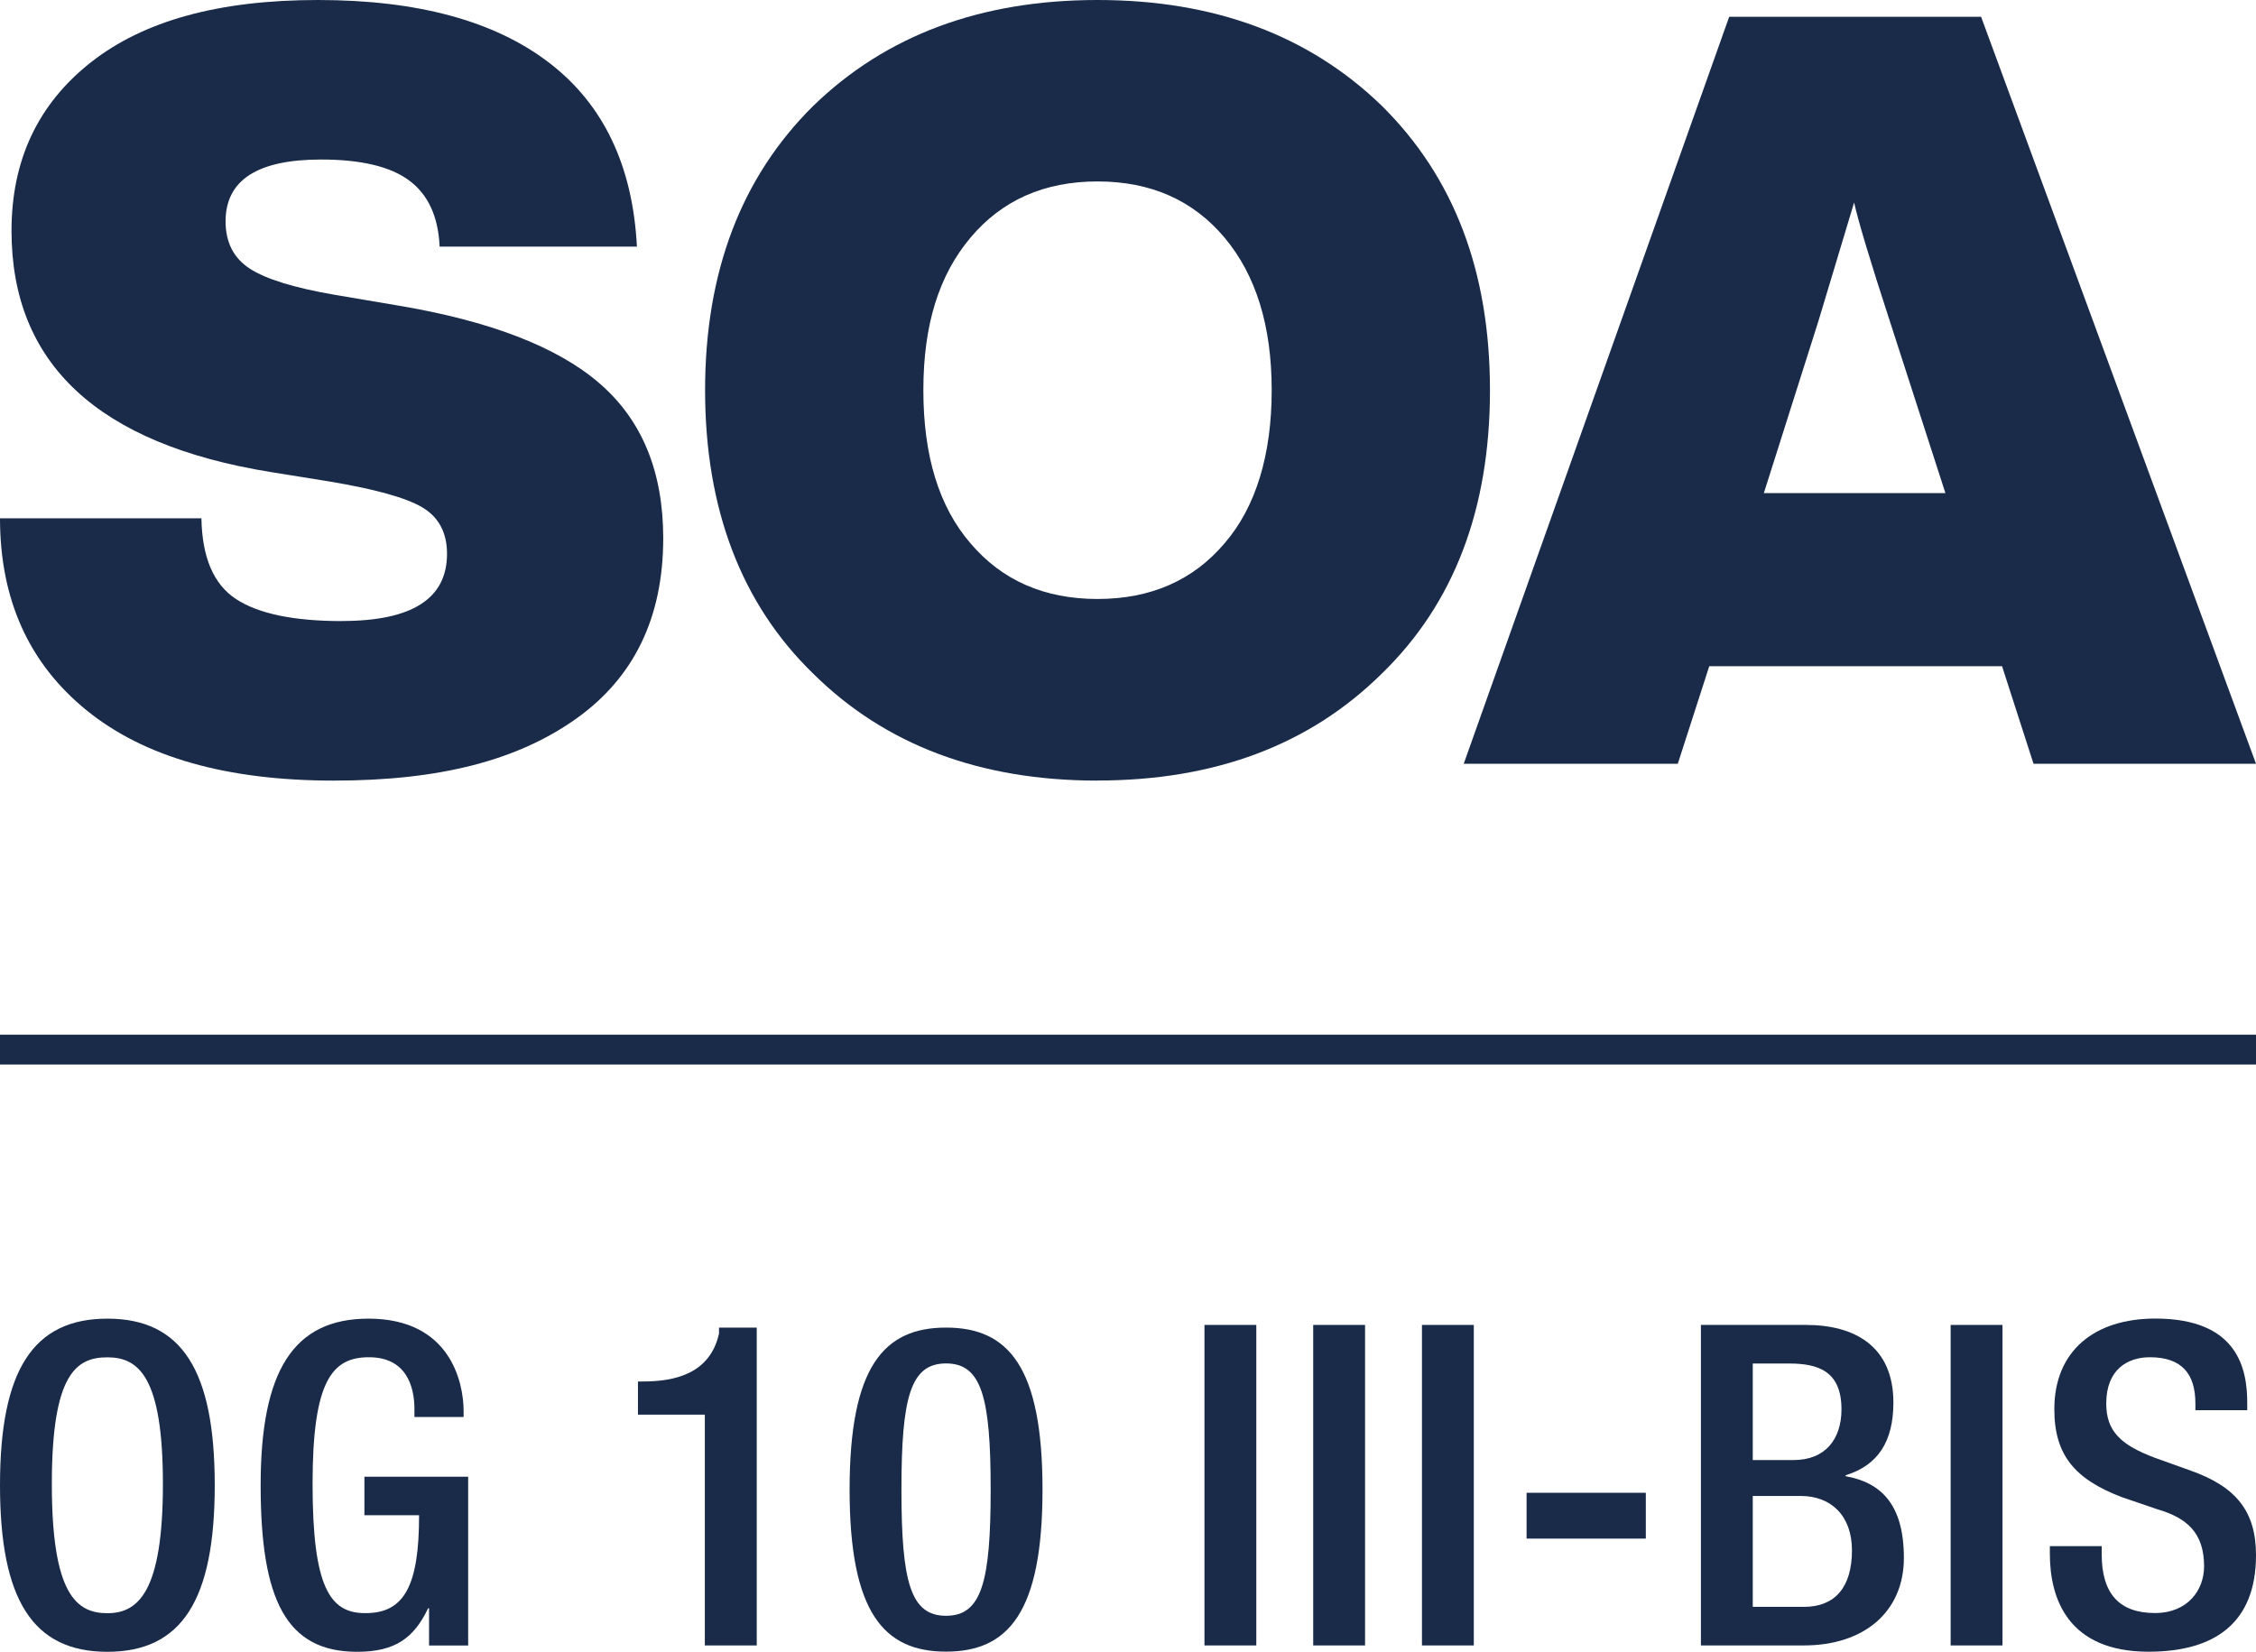
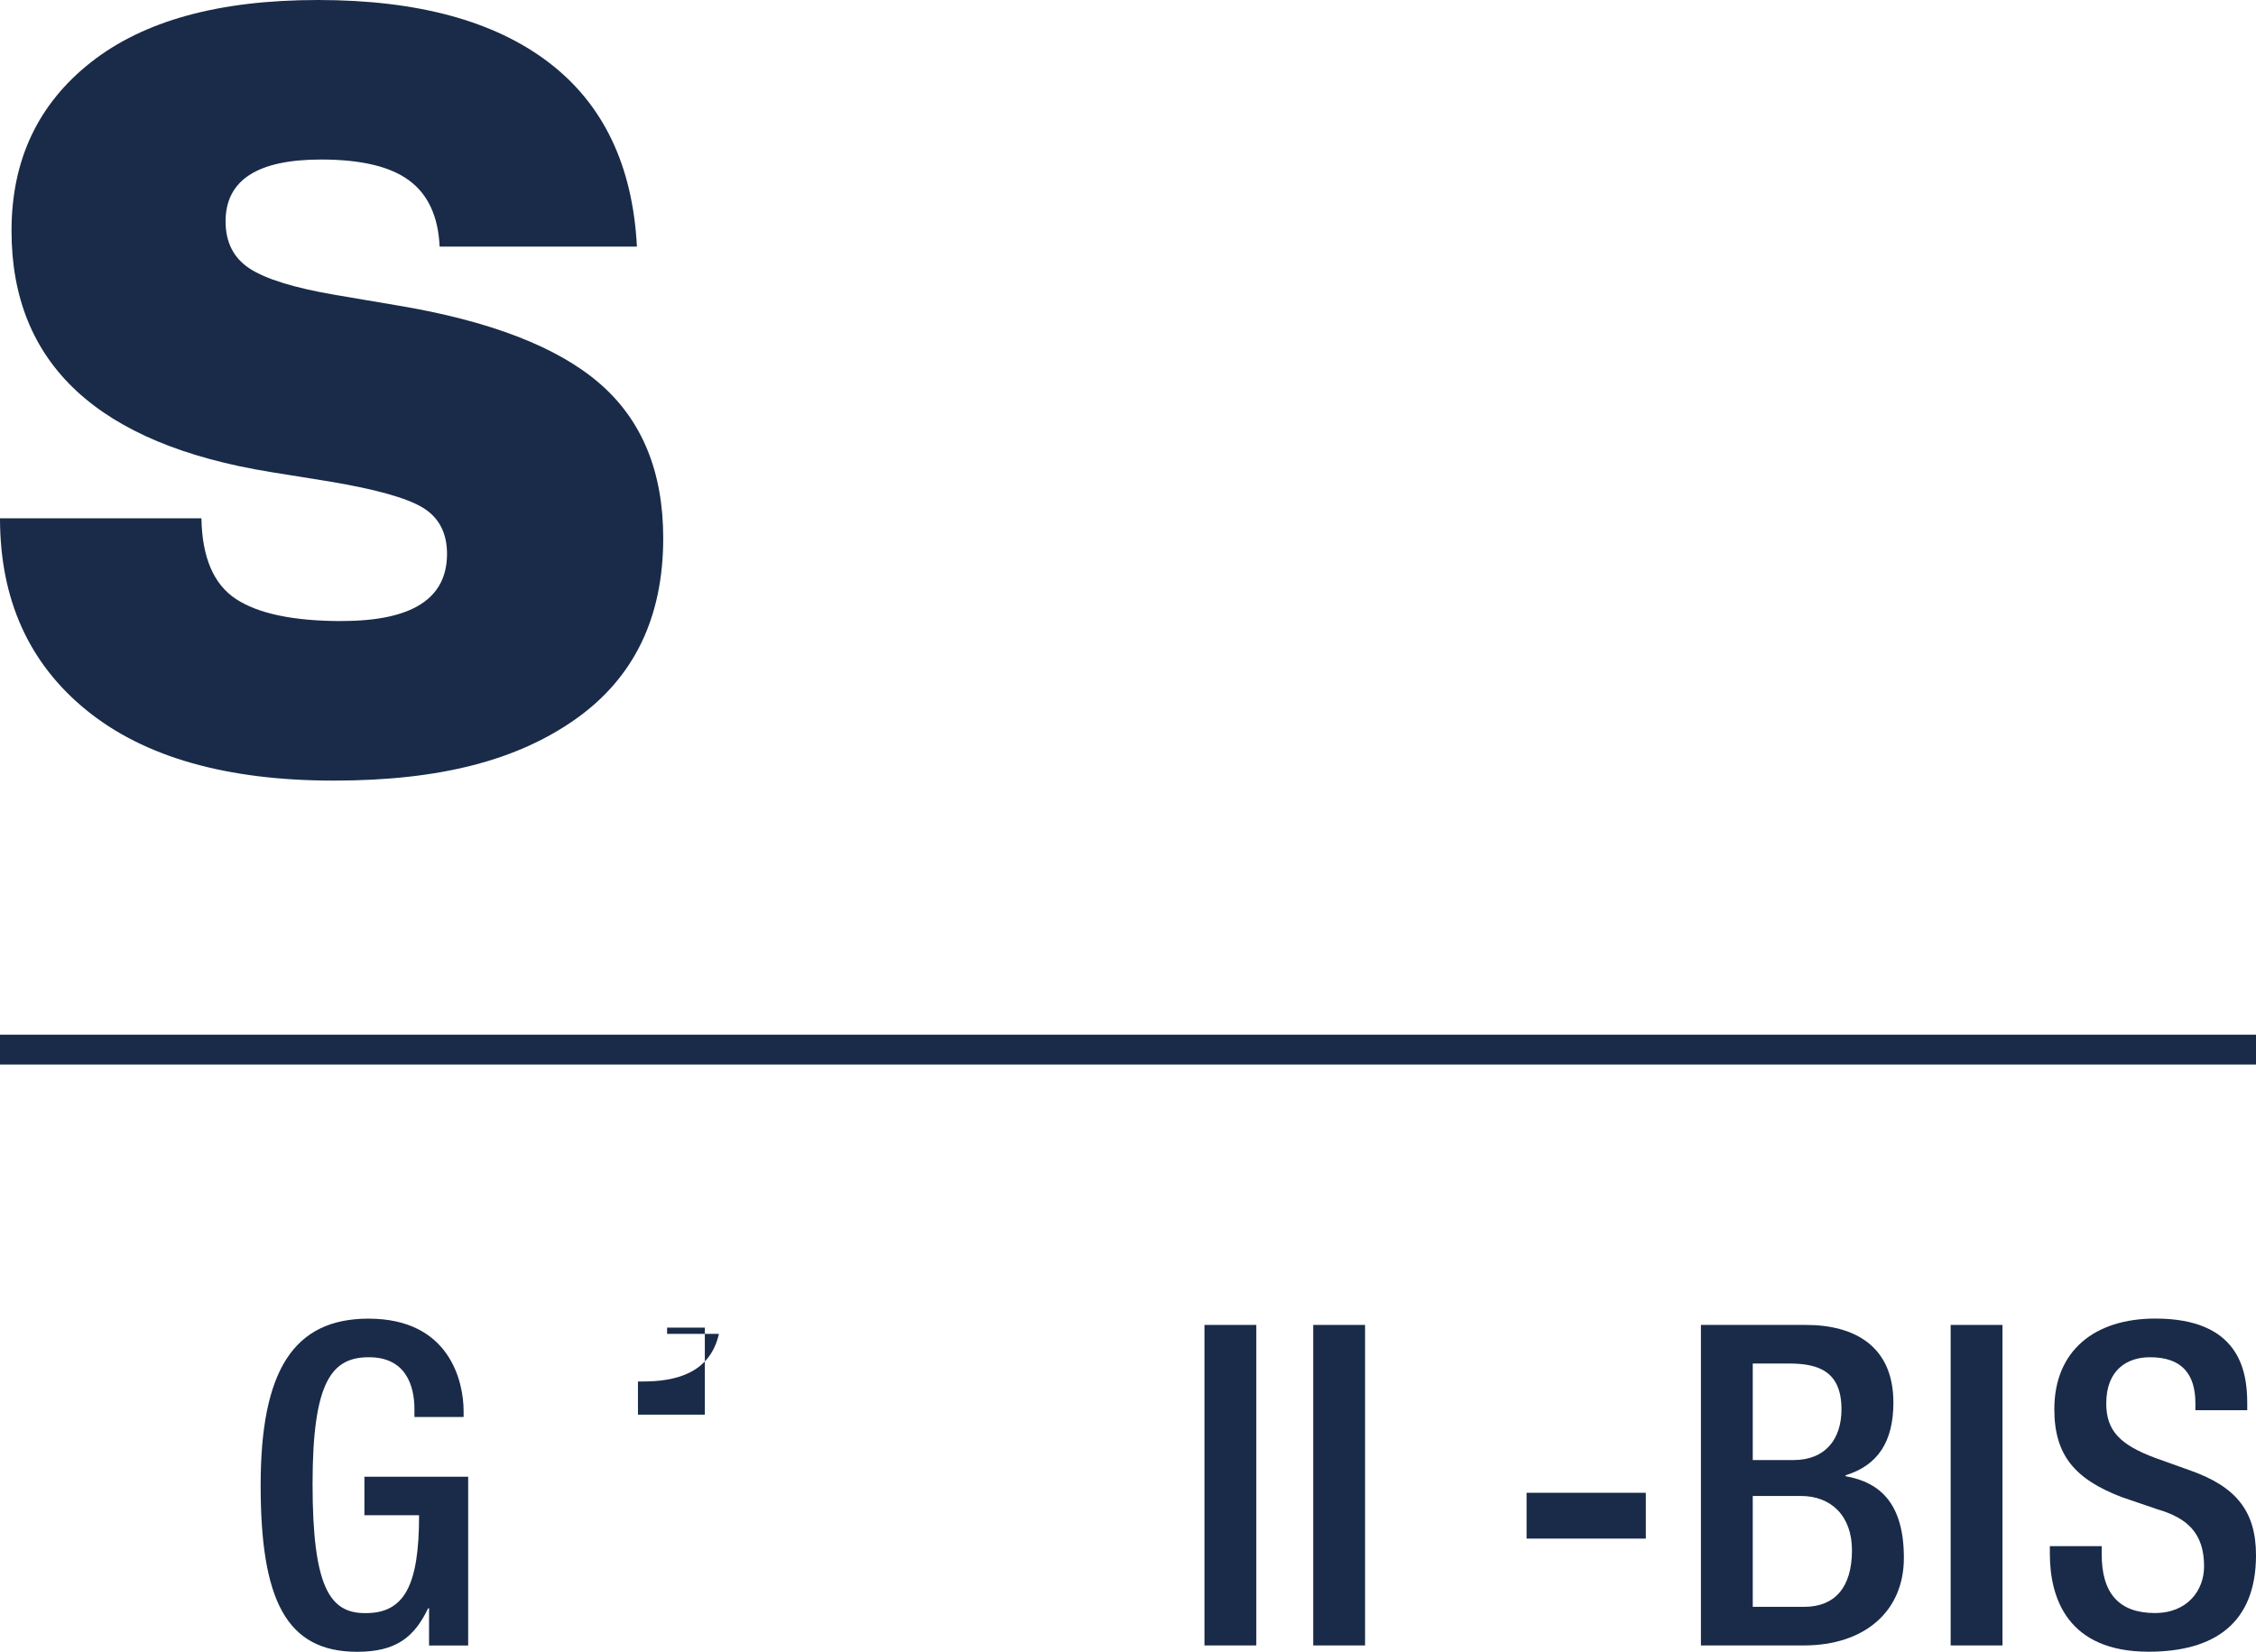
<svg xmlns="http://www.w3.org/2000/svg" id="Livello_2" viewBox="0 0 262.43 192.17">
  <defs>
    <style>.cls-1{fill:#192b48;}</style>
  </defs>
  <g id="Livello_1-2">
    <g>
      <path class="cls-1" d="M39.79,72.26c-5.61,0-9.72-.85-12.33-2.56-2.61-1.71-3.95-4.84-4.03-9.4H0c0,9.44,3.36,16.89,10.07,22.34,6.71,5.45,16.29,8.18,28.75,8.18s21.44-2.4,28.2-7.2c6.75-4.8,10.13-11.8,10.13-21,0-7.73-2.46-13.73-7.39-18-4.92-4.27-12.8-7.3-23.62-9.1l-7.2-1.22c-4.72-.81-8.02-1.83-9.89-3.05-1.87-1.22-2.81-3.05-2.81-5.49,0-4.8,3.7-7.2,11.11-7.2,4.64,0,8.06,.81,10.25,2.44,2.2,1.63,3.38,4.19,3.54,7.69h22.95c-.49-9.44-3.91-16.58-10.25-21.42C57.49,2.42,48.54,0,36.99,0S16.7,2.42,10.56,7.26C4.41,12.11,1.34,18.64,1.34,26.85c0,15.46,10.05,24.82,30.15,28.07l6.84,1.1c5.37,.9,8.99,1.91,10.86,3.05,1.87,1.14,2.81,2.93,2.81,5.37,0,5.21-4.07,7.81-12.21,7.81Z" />
-       <path class="cls-1" d="M127.67,90.81c13.67,0,24.7-4.15,33.08-12.45,8.38-8.14,12.57-19.12,12.57-32.96s-4.19-24.78-12.57-33.08C152.29,4.11,141.26,0,127.67,0s-24.62,4.11-33.08,12.33c-8.38,8.3-12.57,19.33-12.57,33.08s4.19,24.82,12.57,32.96c8.38,8.3,19.41,12.45,33.08,12.45Zm-14.77-63.17c3.66-4.35,8.58-6.53,14.77-6.53s11.11,2.18,14.77,6.53c3.66,4.36,5.49,10.27,5.49,17.76s-1.83,13.59-5.49,17.82c-3.66,4.31-8.59,6.47-14.77,6.47s-11.11-2.16-14.77-6.47c-3.66-4.23-5.49-10.17-5.49-17.82s1.83-13.41,5.49-17.76Z" />
-       <path class="cls-1" d="M195.17,88.86l3.66-11.35h34.06l3.66,11.35h25.88L230.45,1.95h-29.3l-30.88,86.91h24.9Zm16.36-51.51c.73-2.44,2.11-7.04,4.15-13.79,.49,2.2,1.87,6.8,4.15,13.79l6.47,20.02h-21.12l6.35-20.02Z" />
-       <path class="cls-1" d="M12.49,153.42c-8.68,0-12.49,6.06-12.49,19.38s3.81,19.38,12.49,19.38,12.49-6.06,12.49-19.38-3.81-19.38-12.49-19.38Zm0,34.27c-3.6,0-6.46-2.2-6.46-15.04s2.86-14.73,6.46-14.73,6.46,2.19,6.46,14.73-2.86,15.04-6.46,15.04Z" />
      <path class="cls-1" d="M42.4,176.29h6.35c0,8.15-1.69,11.44-6.3,11.39-4.08,0-6.09-3.03-6.09-15.04s2.28-14.73,6.56-14.73,5.29,3.29,5.29,6.06v.89h5.72v-.68c0-3.4-1.59-10.76-11.06-10.76-8.73,0-12.55,6.06-12.55,19.38s2.96,19.38,11.22,19.38c4.45,0,6.62-1.62,8.26-5.06h.11v4.33h4.55v-19.64h-12.07v4.49Z" />
-       <path class="cls-1" d="M83.63,155.19c-1.06,4.7-5.24,5.54-8.84,5.54h-.58v3.86h7.78v26.85h6.04v-36.98h-4.39v.73Z" />
-       <path class="cls-1" d="M110.05,154.46c-7.2,0-11.22,4.49-11.22,18.85s4.02,18.85,11.22,18.85,11.22-4.49,11.22-18.85-4.02-18.85-11.22-18.85Zm0,33.53c-4.13,0-5.19-3.92-5.19-14.68s1.06-14.68,5.19-14.68,5.19,3.92,5.19,14.68-1.06,14.68-5.19,14.68Z" />
+       <path class="cls-1" d="M83.63,155.19c-1.06,4.7-5.24,5.54-8.84,5.54h-.58v3.86h7.78v26.85v-36.98h-4.39v.73Z" />
      <rect class="cls-1" x="140.11" y="154.15" width="6.03" height="37.29" />
      <rect class="cls-1" x="152.76" y="154.15" width="6.03" height="37.29" />
-       <rect class="cls-1" x="165.41" y="154.15" width="6.03" height="37.29" />
      <rect class="cls-1" x="177.58" y="173.68" width="13.87" height="5.33" />
      <path class="cls-1" d="M214.69,171.75v-.11c3.76-1.15,5.56-3.92,5.56-8.46,0-6.58-4.55-9.03-10.16-9.03h-12.23v37.29h11.96c7.09,0,11.65-3.97,11.65-10.18s-2.65-8.78-6.78-9.51Zm-10.8-13.11h4.23c3.39,0,6.09,.89,6.09,5.33,0,3.5-1.91,5.9-5.56,5.9h-4.76v-11.23Zm5.98,28.31h-5.98v-12.9h5.61c3.49,0,5.93,2.3,5.93,6.32,0,4.28-1.96,6.58-5.56,6.58Z" />
      <rect class="cls-1" x="226.91" y="154.15" width="6.03" height="37.29" />
      <path class="cls-1" d="M254.75,171.07l-4.08-1.46c-4.02-1.51-5.66-3.13-5.66-6.32,0-3.97,2.49-5.38,5.08-5.38,3.76,0,5.29,1.99,5.29,5.38v.78h6.03v-.84c0-3.86-1.01-9.82-10.69-9.82-7.09,0-11.75,3.76-11.75,10.55,0,5.33,2.38,8.15,7.89,10.24l4.13,1.41c3.39,.99,5.4,2.72,5.4,6.63,0,2.77-1.91,5.43-5.72,5.43-4.18,0-6.19-2.3-6.19-6.84v-.94h-6.03v.89c0,5.23,2.12,11.39,11.49,11.39,7.62,0,12.49-3.29,12.49-11.23,0-5.12-2.33-7.99-7.68-9.87Z" />
      <rect class="cls-1" y="120.38" width="262.43" height="3.47" />
    </g>
  </g>
</svg>